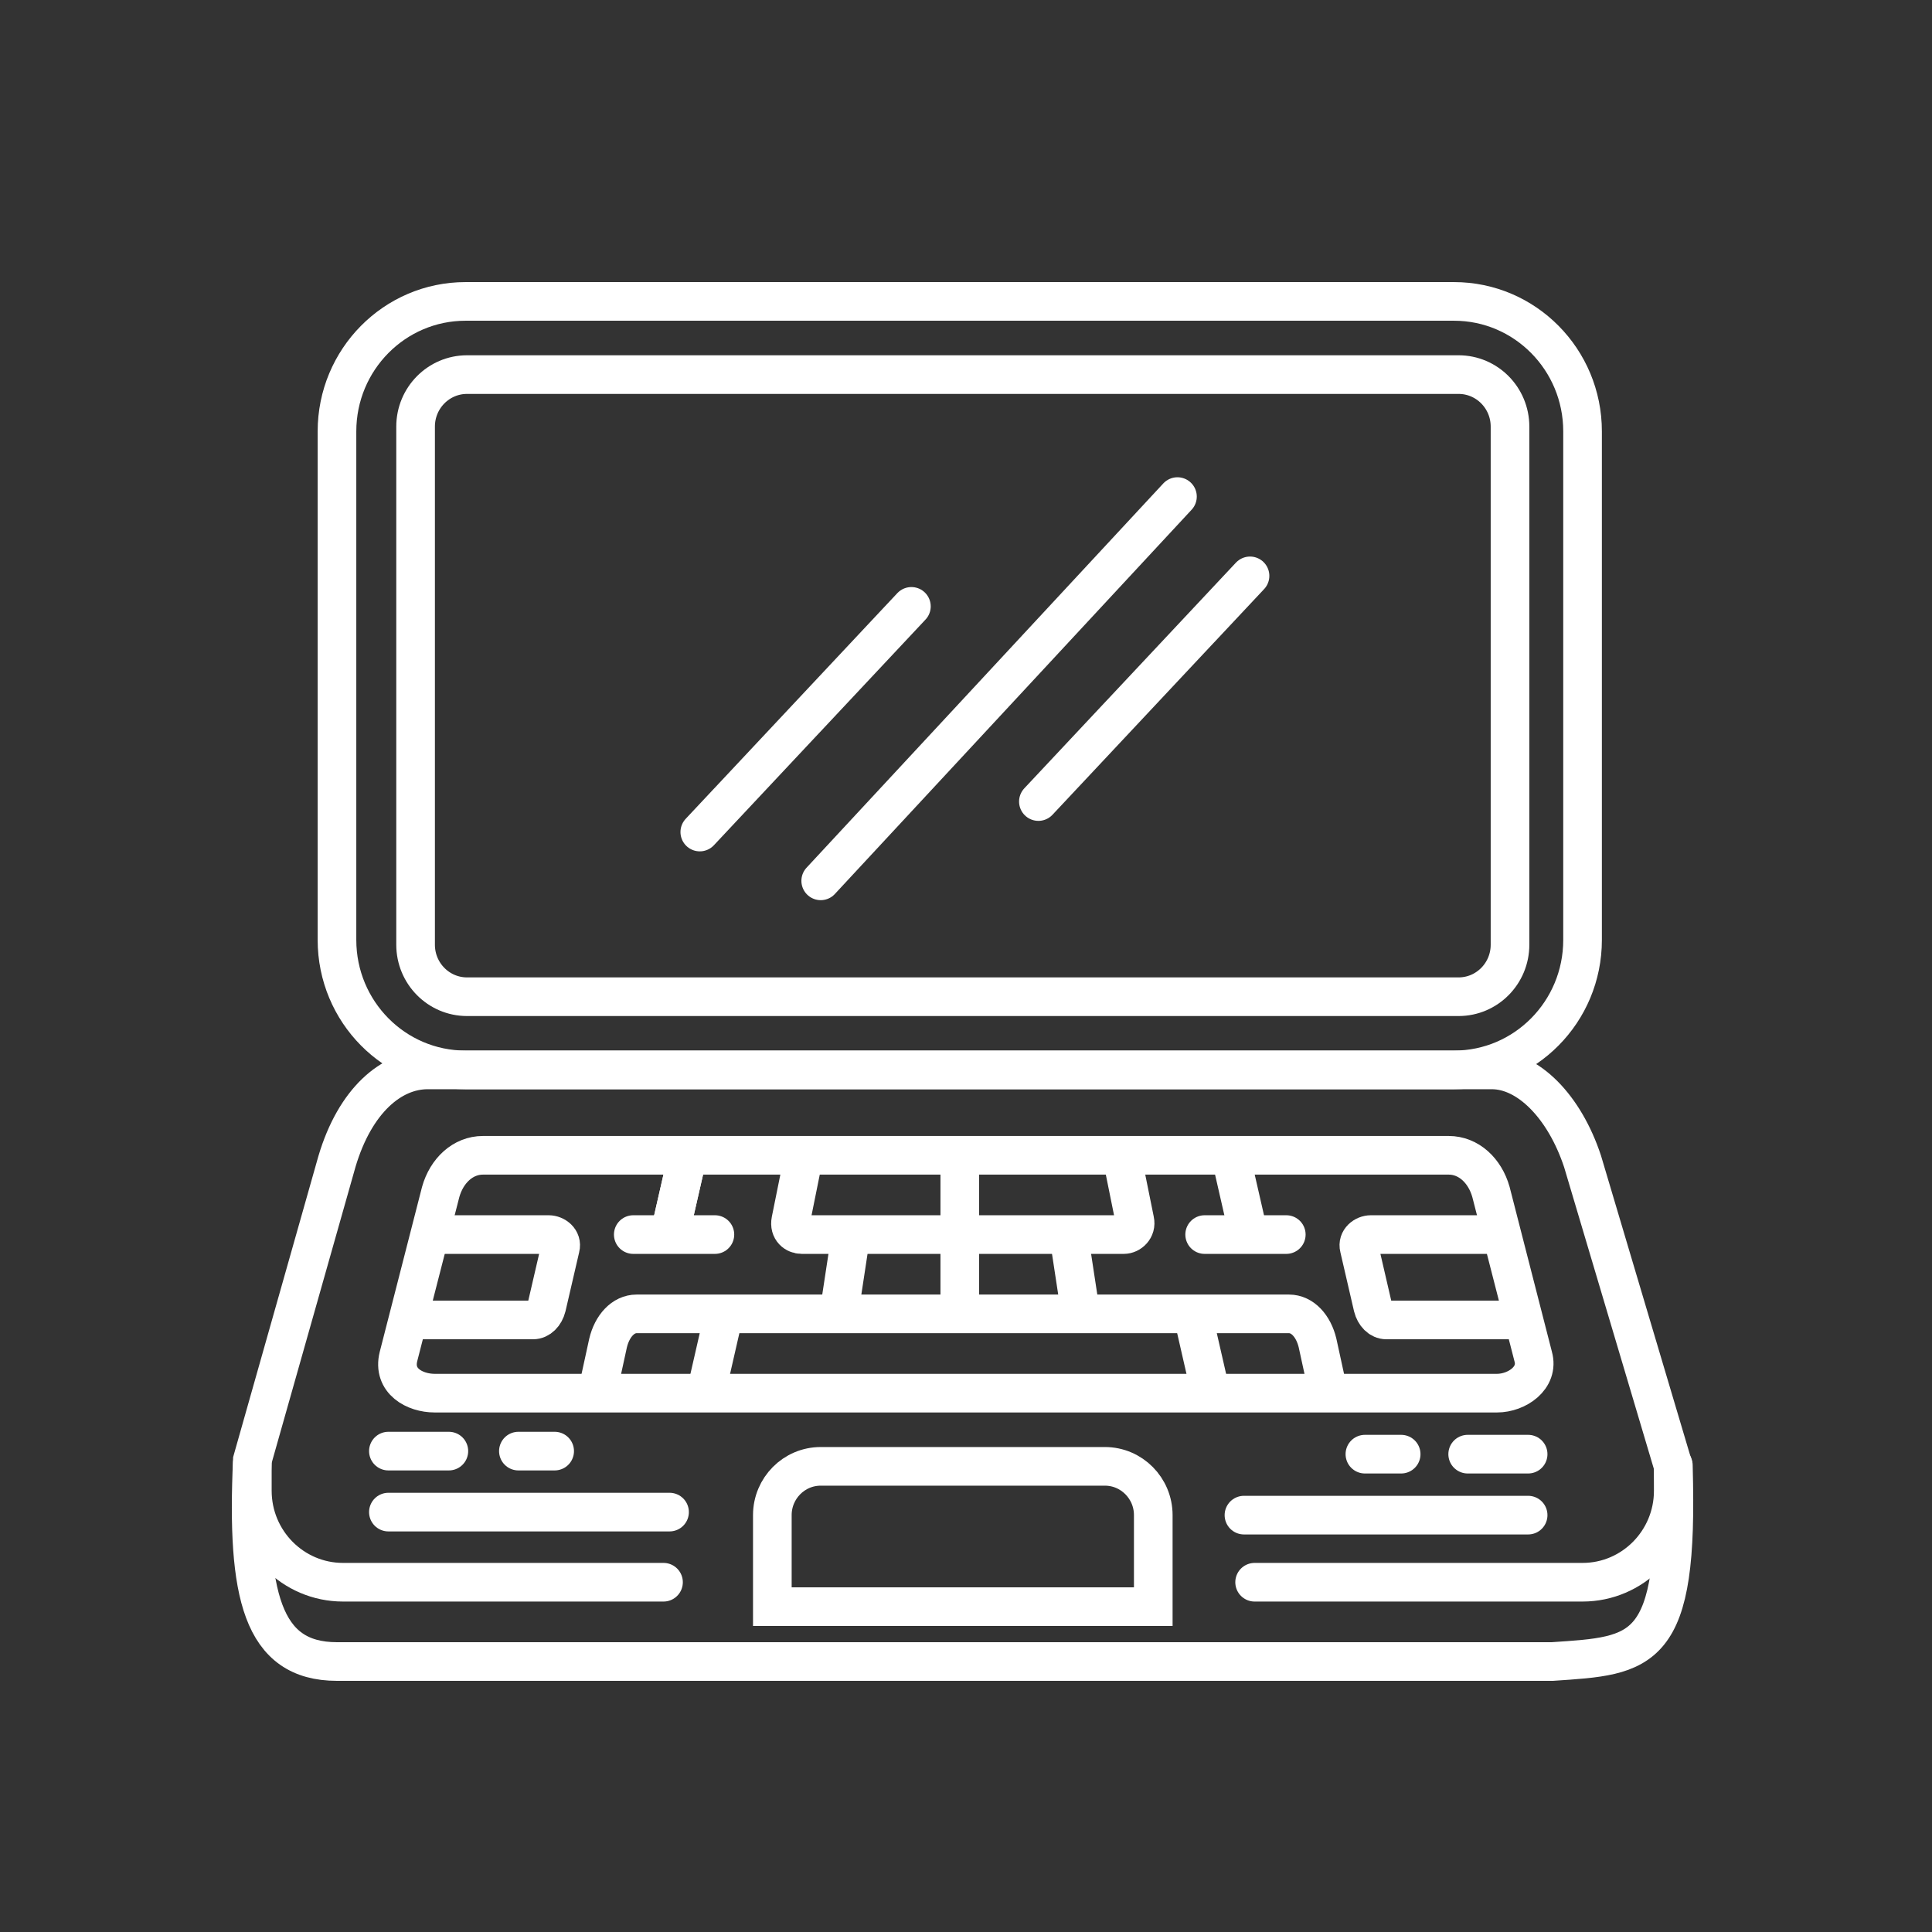
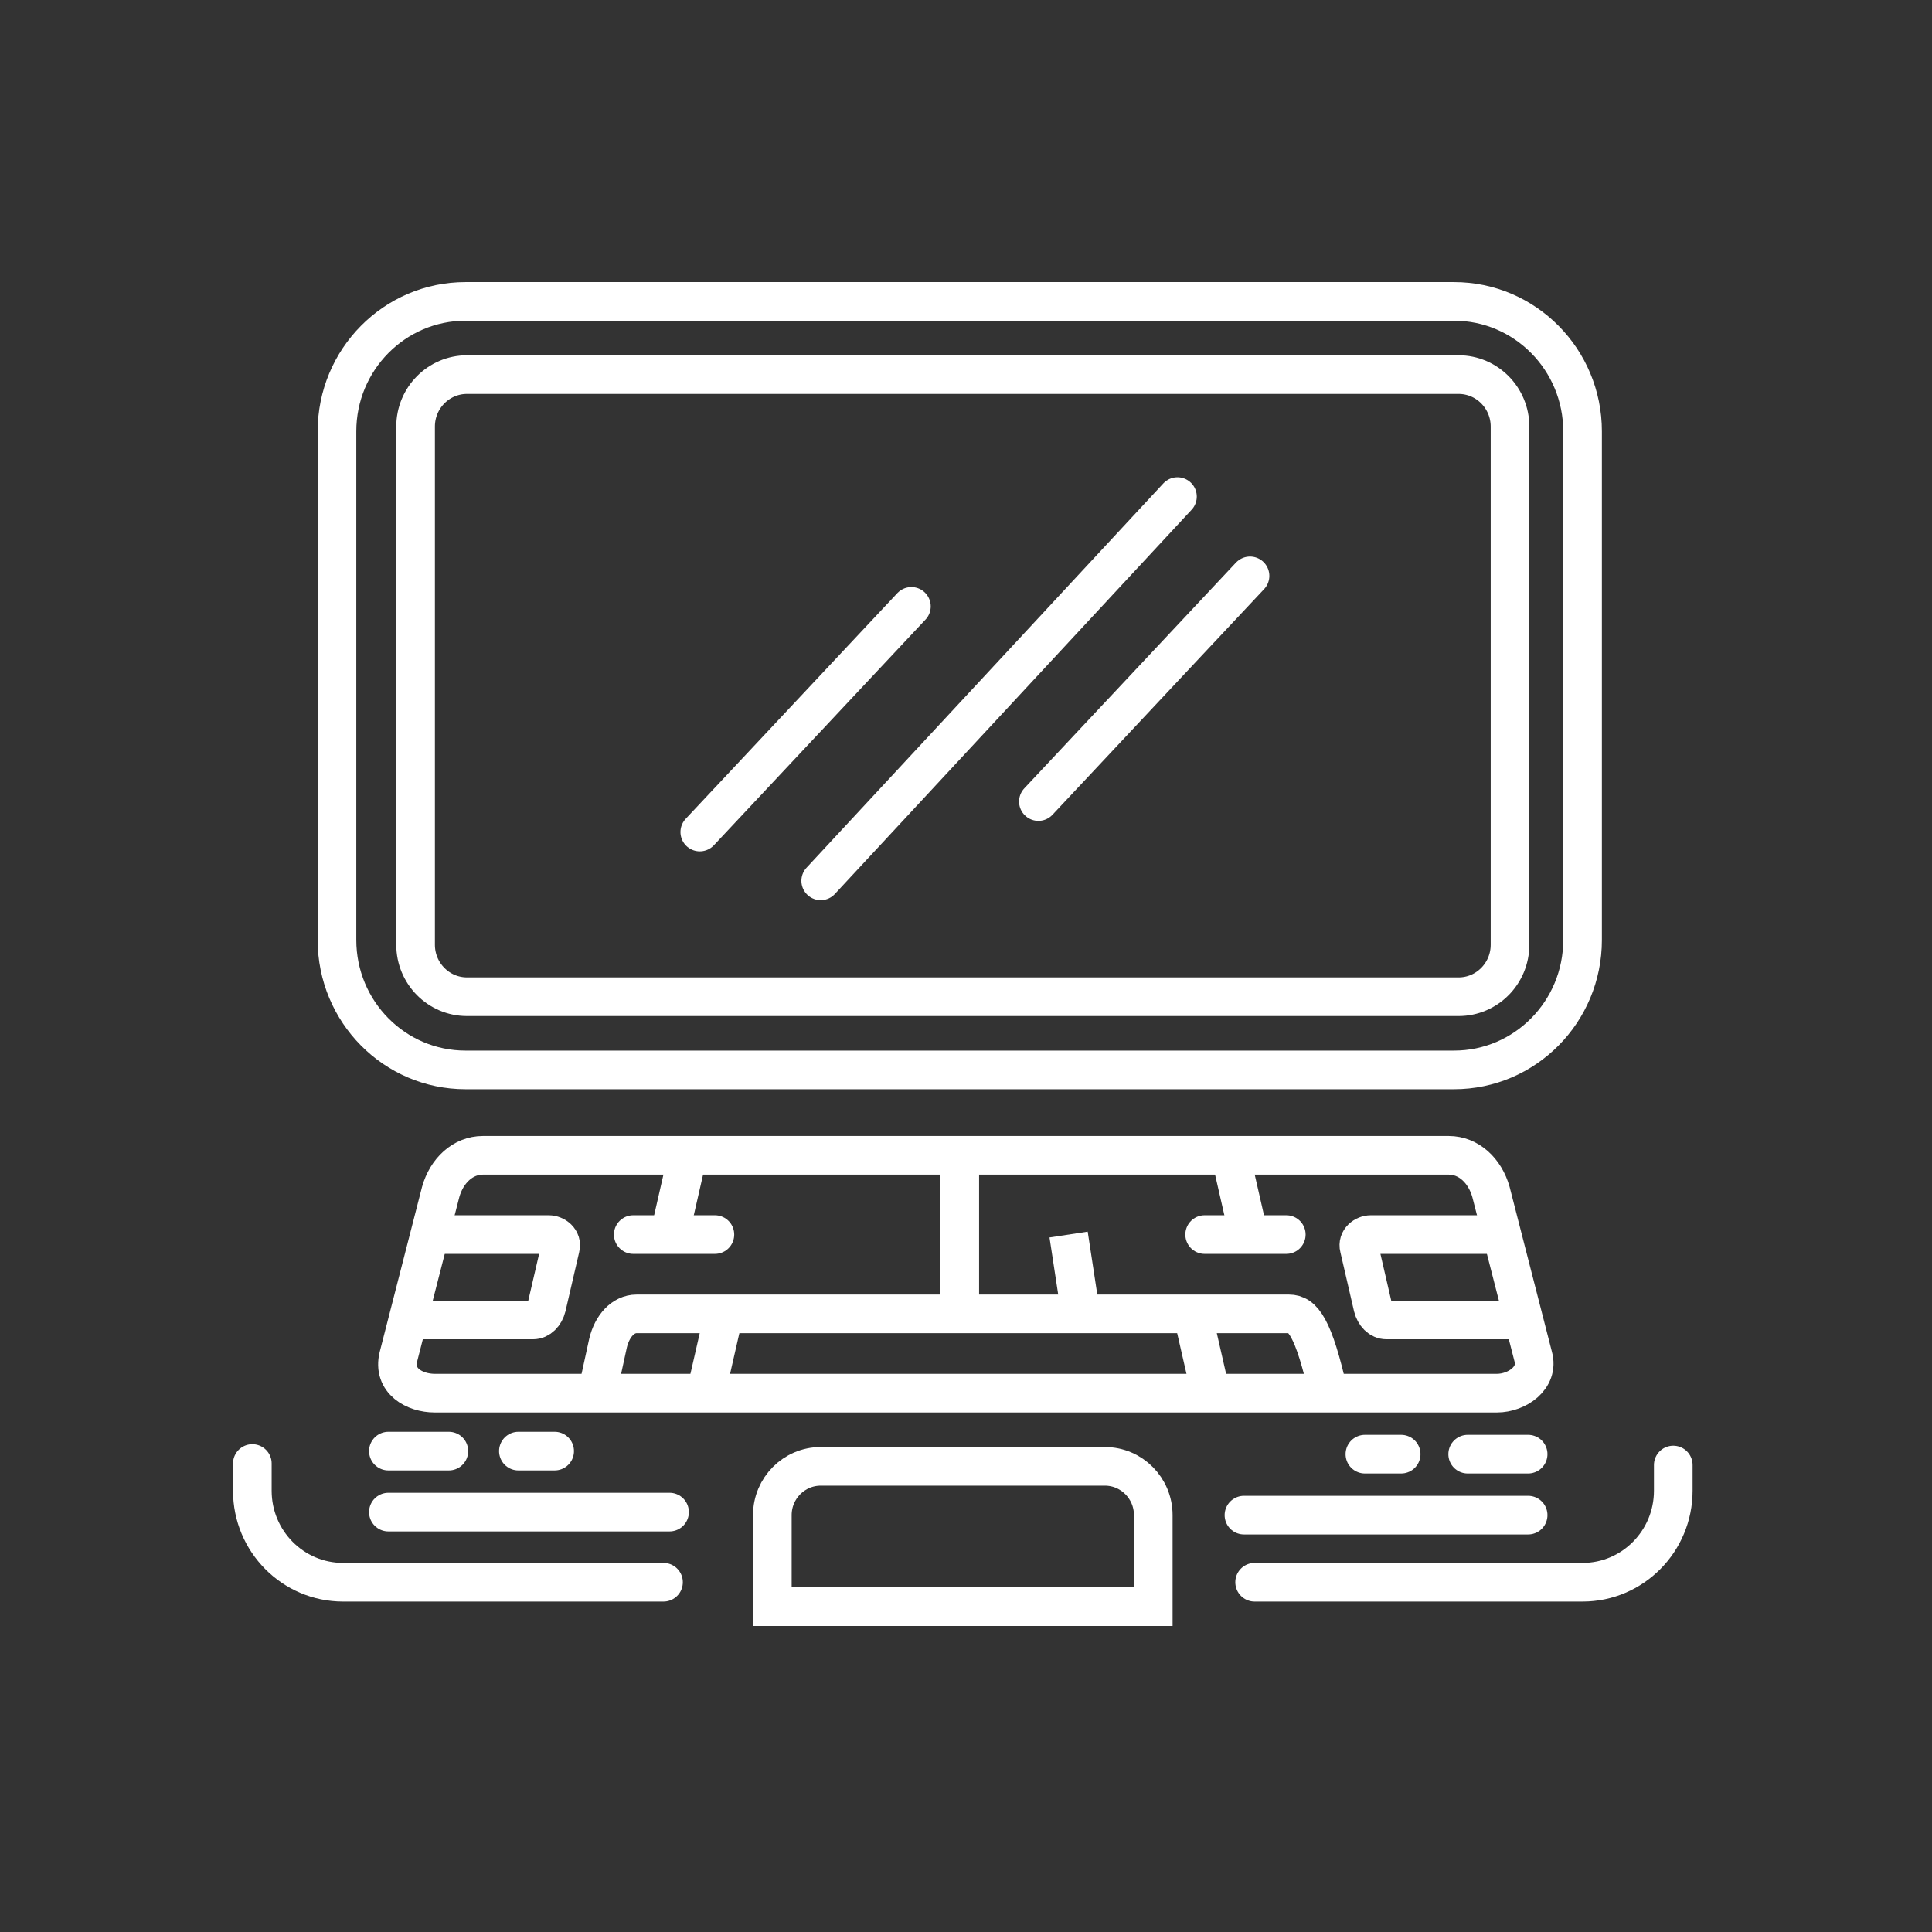
<svg xmlns="http://www.w3.org/2000/svg" width="100" height="100" viewBox="0 0 100 100" fill="none">
  <rect x="0" y="0" width="100" height="100" fill="#333333" stroke="none" />
  <g clip-path="url(#clip0_139_3137)">
-     <path d="M17.442 60.113C18.381 56.957 20.259 55.378 22.137 55.378H77.219C79.096 55.378 80.974 57.272 81.913 60.113L86.608 75.898C86.921 85.684 85.043 85.684 80.348 86C80.348 86 20.885 86 17.442 86C13.553 86 12.748 82.528 13.061 75.582L17.442 60.113Z" stroke="white" stroke-width="2" />
    <path d="M75.259 15.601H24.097C20.422 15.601 17.442 18.613 17.442 22.327V48.652C17.442 52.367 20.422 55.378 24.097 55.378H75.259C78.934 55.378 81.913 52.367 81.913 48.652V22.327C81.913 18.613 78.934 15.601 75.259 15.601Z" stroke="white" stroke-width="2" />
    <path d="M75.496 19.389H24.173C22.703 19.389 21.511 20.594 21.511 22.08V48.899C21.511 50.385 22.703 51.59 24.173 51.59H75.496C76.966 51.59 78.158 50.385 78.158 48.899V22.08C78.158 20.594 76.966 19.389 75.496 19.389Z" stroke="white" stroke-width="2" />
    <path d="M77.171 61.692C76.858 60.587 76.018 59.798 74.984 59.798H24.998C23.964 59.798 23.123 60.587 22.811 61.692L20.625 70.215C20.312 71.478 21.464 72.109 22.499 72.109H77.483C78.517 72.109 79.67 71.32 79.358 70.215L77.171 61.692Z" stroke="white" stroke-width="2" />
-     <path d="M41.593 59.895L40.931 63.173C40.836 63.659 41.185 63.901 41.499 63.901H58.17C58.483 63.901 58.833 63.598 58.738 63.173L58.075 59.895" stroke="white" stroke-width="2" />
-     <path d="M68.775 72.174L68.195 69.511C67.984 68.633 67.417 68.006 66.718 68.006H32.951C32.252 68.006 31.685 68.633 31.474 69.511L30.926 72.024" stroke="white" stroke-width="2" />
+     <path d="M68.775 72.174C67.984 68.633 67.417 68.006 66.718 68.006H32.951C32.252 68.006 31.685 68.633 31.474 69.511L30.926 72.024" stroke="white" stroke-width="2" />
    <path d="M21.95 63.901H28.397C28.733 63.901 29.107 64.185 29.005 64.582L28.296 67.642C28.194 68.038 27.922 68.321 27.586 68.321H20.857" stroke="white" stroke-width="2" />
    <path d="M77.382 63.901H70.956C70.622 63.901 70.249 64.185 70.35 64.582L71.058 67.642C71.159 68.038 71.43 68.321 71.765 68.321H78.471" stroke="white" stroke-width="2" />
    <path d="M39.976 78.423C39.976 77.03 41.098 75.898 42.48 75.898H57.189C58.571 75.898 59.693 77.03 59.693 78.423V83.159H39.976V78.423Z" stroke="white" stroke-width="2" />
    <path d="M86.608 75.829V77.161C86.608 79.774 84.504 81.896 81.913 81.896H64.939M34.343 81.896H17.756C15.164 81.896 13.061 79.774 13.061 77.161V75.751" stroke="white" stroke-width="2" stroke-linecap="round" />
    <path d="M49.678 59.798V68.006" stroke="white" stroke-width="2" />
-     <path d="M44.044 63.901L43.419 68.006" stroke="white" stroke-width="2" />
    <path d="M37.472 68.006L36.534 72.109" stroke="white" stroke-width="2" />
-     <path d="M35.594 59.798L34.656 63.901" stroke="white" stroke-width="2" />
    <path d="M35.594 59.798L34.656 63.901" stroke="white" stroke-width="2" />
    <path d="M61.727 68.006L62.666 72.109" stroke="white" stroke-width="2" />
    <path d="M63.761 60.113L64.7 64.218" stroke="white" stroke-width="2" />
    <path d="M55.311 63.901L55.937 68.006" stroke="white" stroke-width="2" />
    <path d="M32.778 63.901H37.003" stroke="white" stroke-width="2" stroke-linecap="round" />
    <path d="M20.103 78.266H34.656" stroke="white" stroke-width="2" stroke-linecap="round" />
    <path d="M79.096 78.423H64.387" stroke="white" stroke-width="2" stroke-linecap="round" />
    <path d="M20.103 75.109H23.233" stroke="white" stroke-width="2" stroke-linecap="round" />
    <path d="M79.096 75.267H75.967" stroke="white" stroke-width="2" stroke-linecap="round" />
    <path d="M26.832 75.109H28.709" stroke="white" stroke-width="2" stroke-linecap="round" />
    <path d="M72.524 75.267H70.647" stroke="white" stroke-width="2" stroke-linecap="round" />
    <path d="M62.353 63.901H66.578" stroke="white" stroke-width="2" stroke-linecap="round" />
    <path d="M60.945 25.703L42.48 45.592" stroke="white" stroke-width="2" stroke-linecap="round" />
    <path d="M64.701 29.807L53.747 41.488" stroke="white" stroke-width="2" stroke-linecap="round" />
    <path d="M47.174 31.386L36.221 43.066" stroke="white" stroke-width="2" stroke-linecap="round" />
  </g>
  <defs>
    <clipPath id="clip0_139_3137">
      <rect width="100" height="100" fill="white" />
    </clipPath>
  </defs>
</svg>